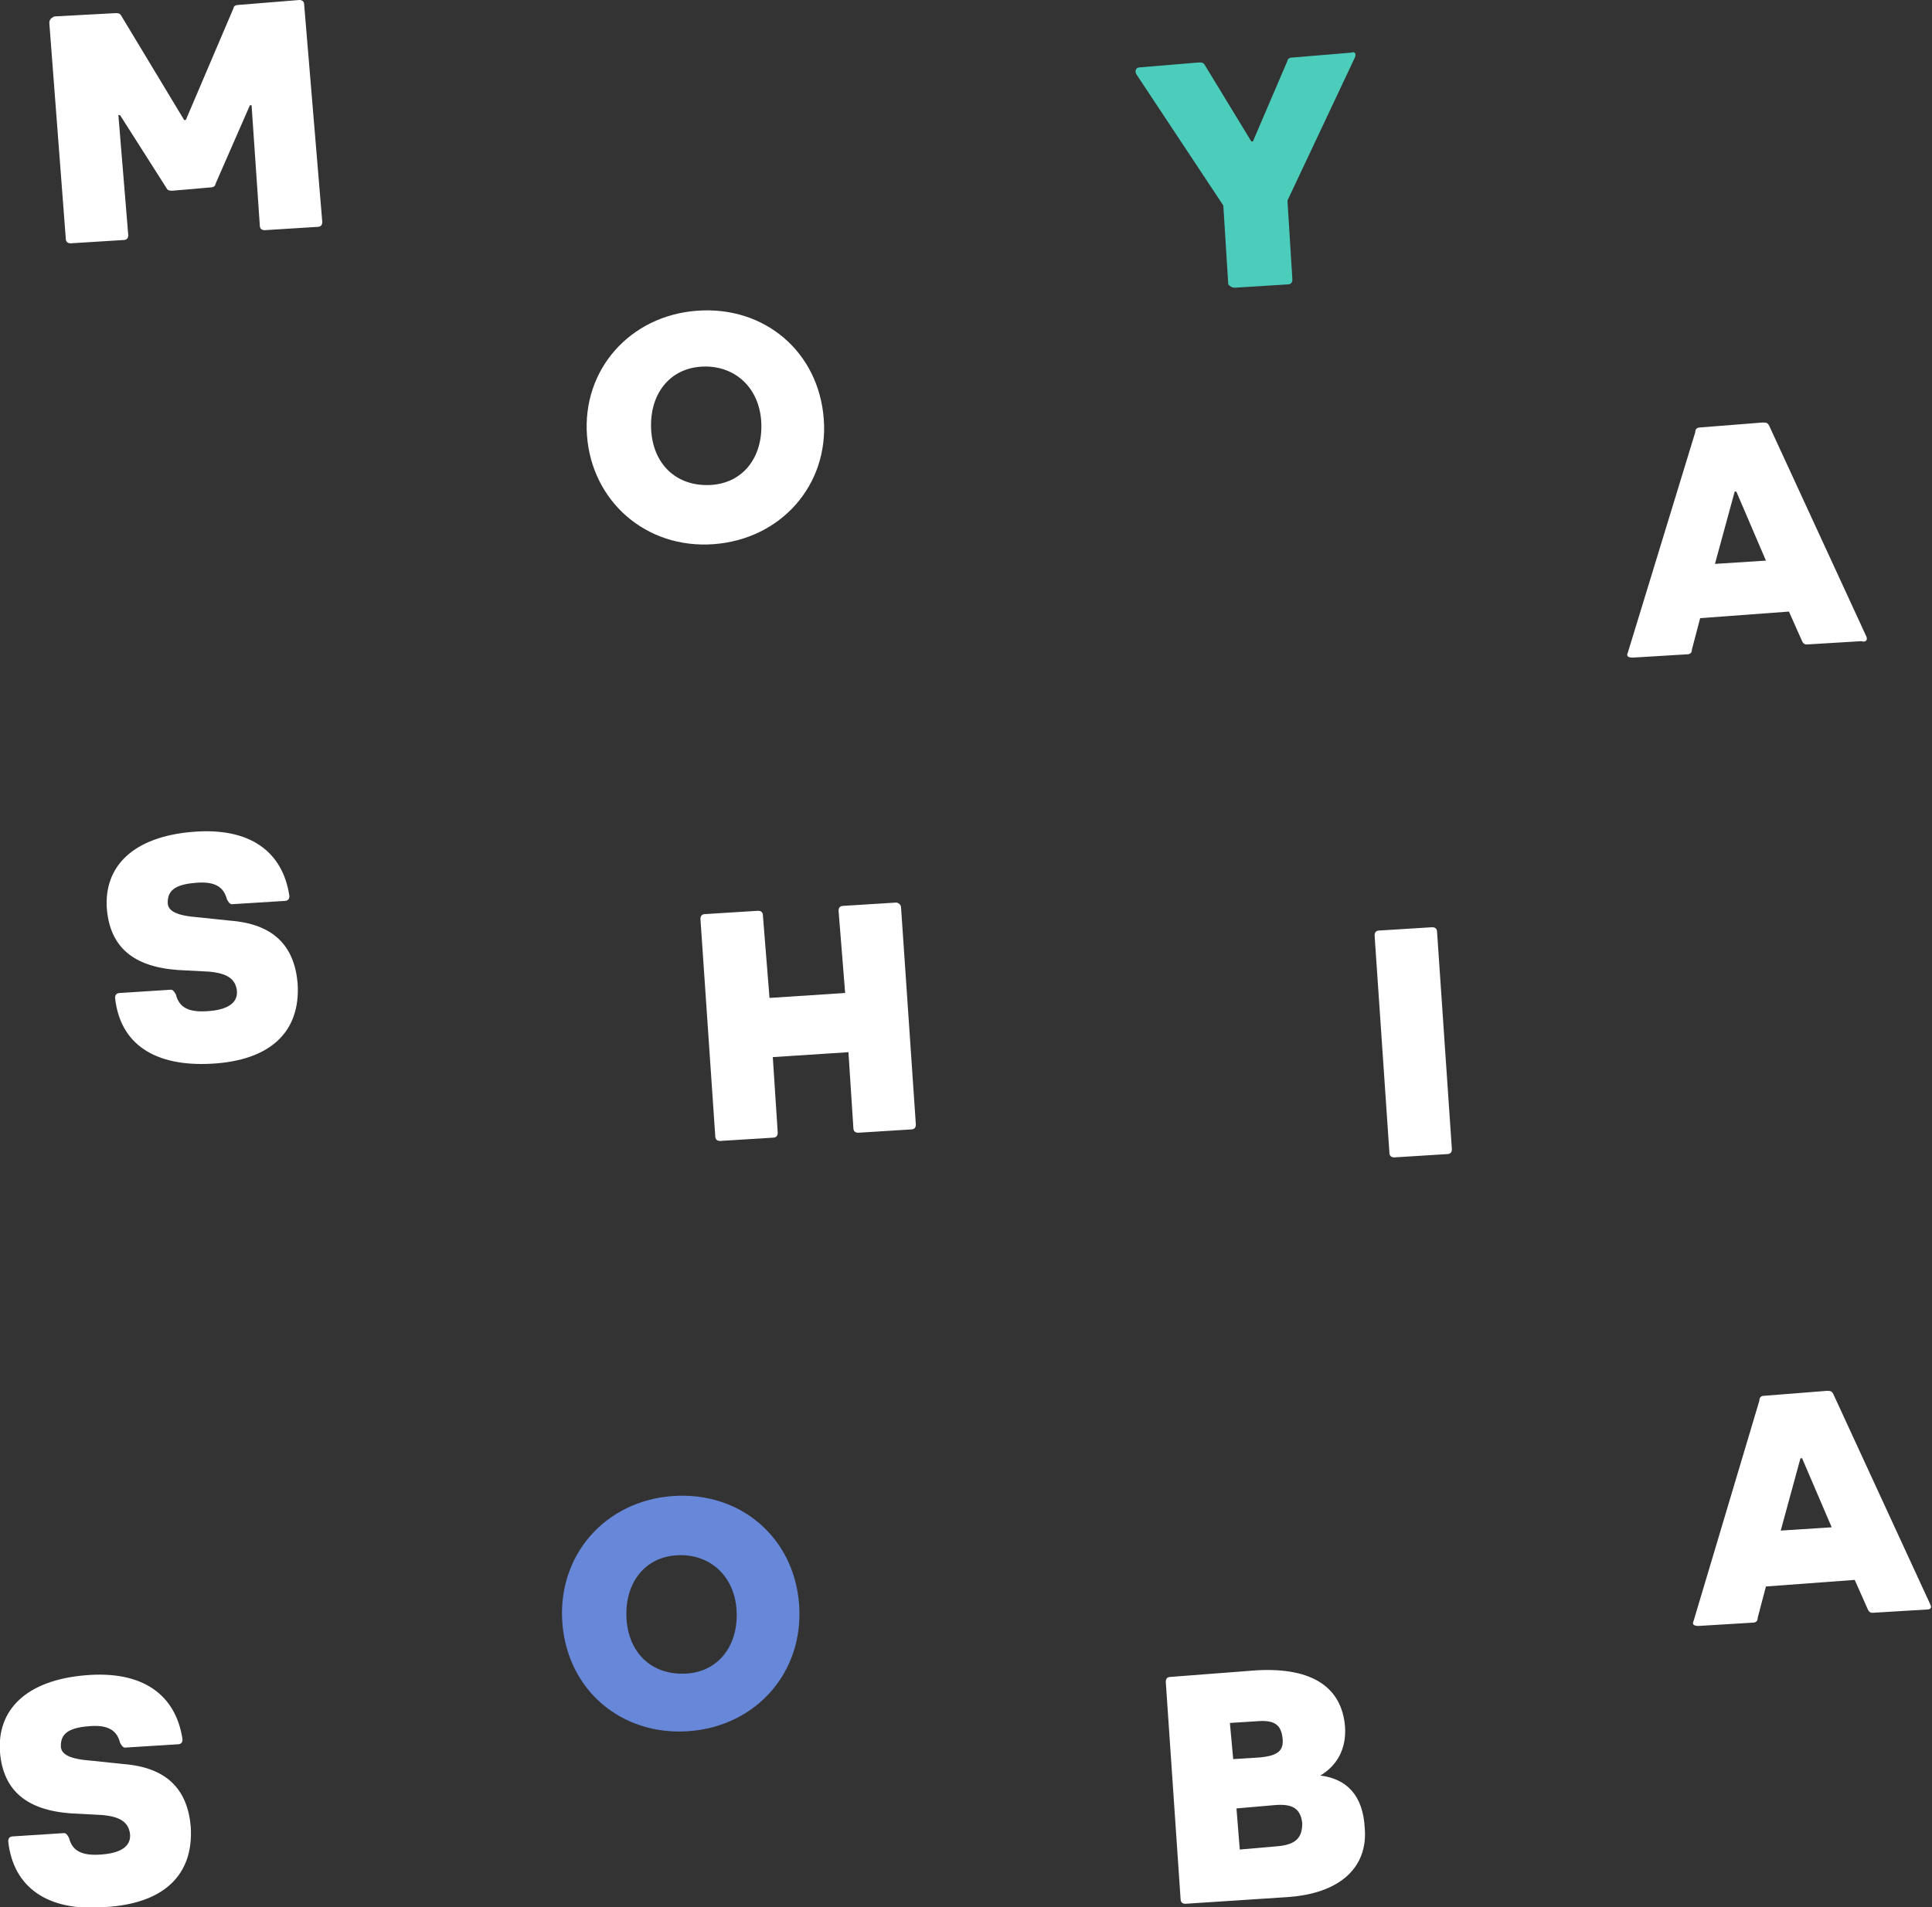
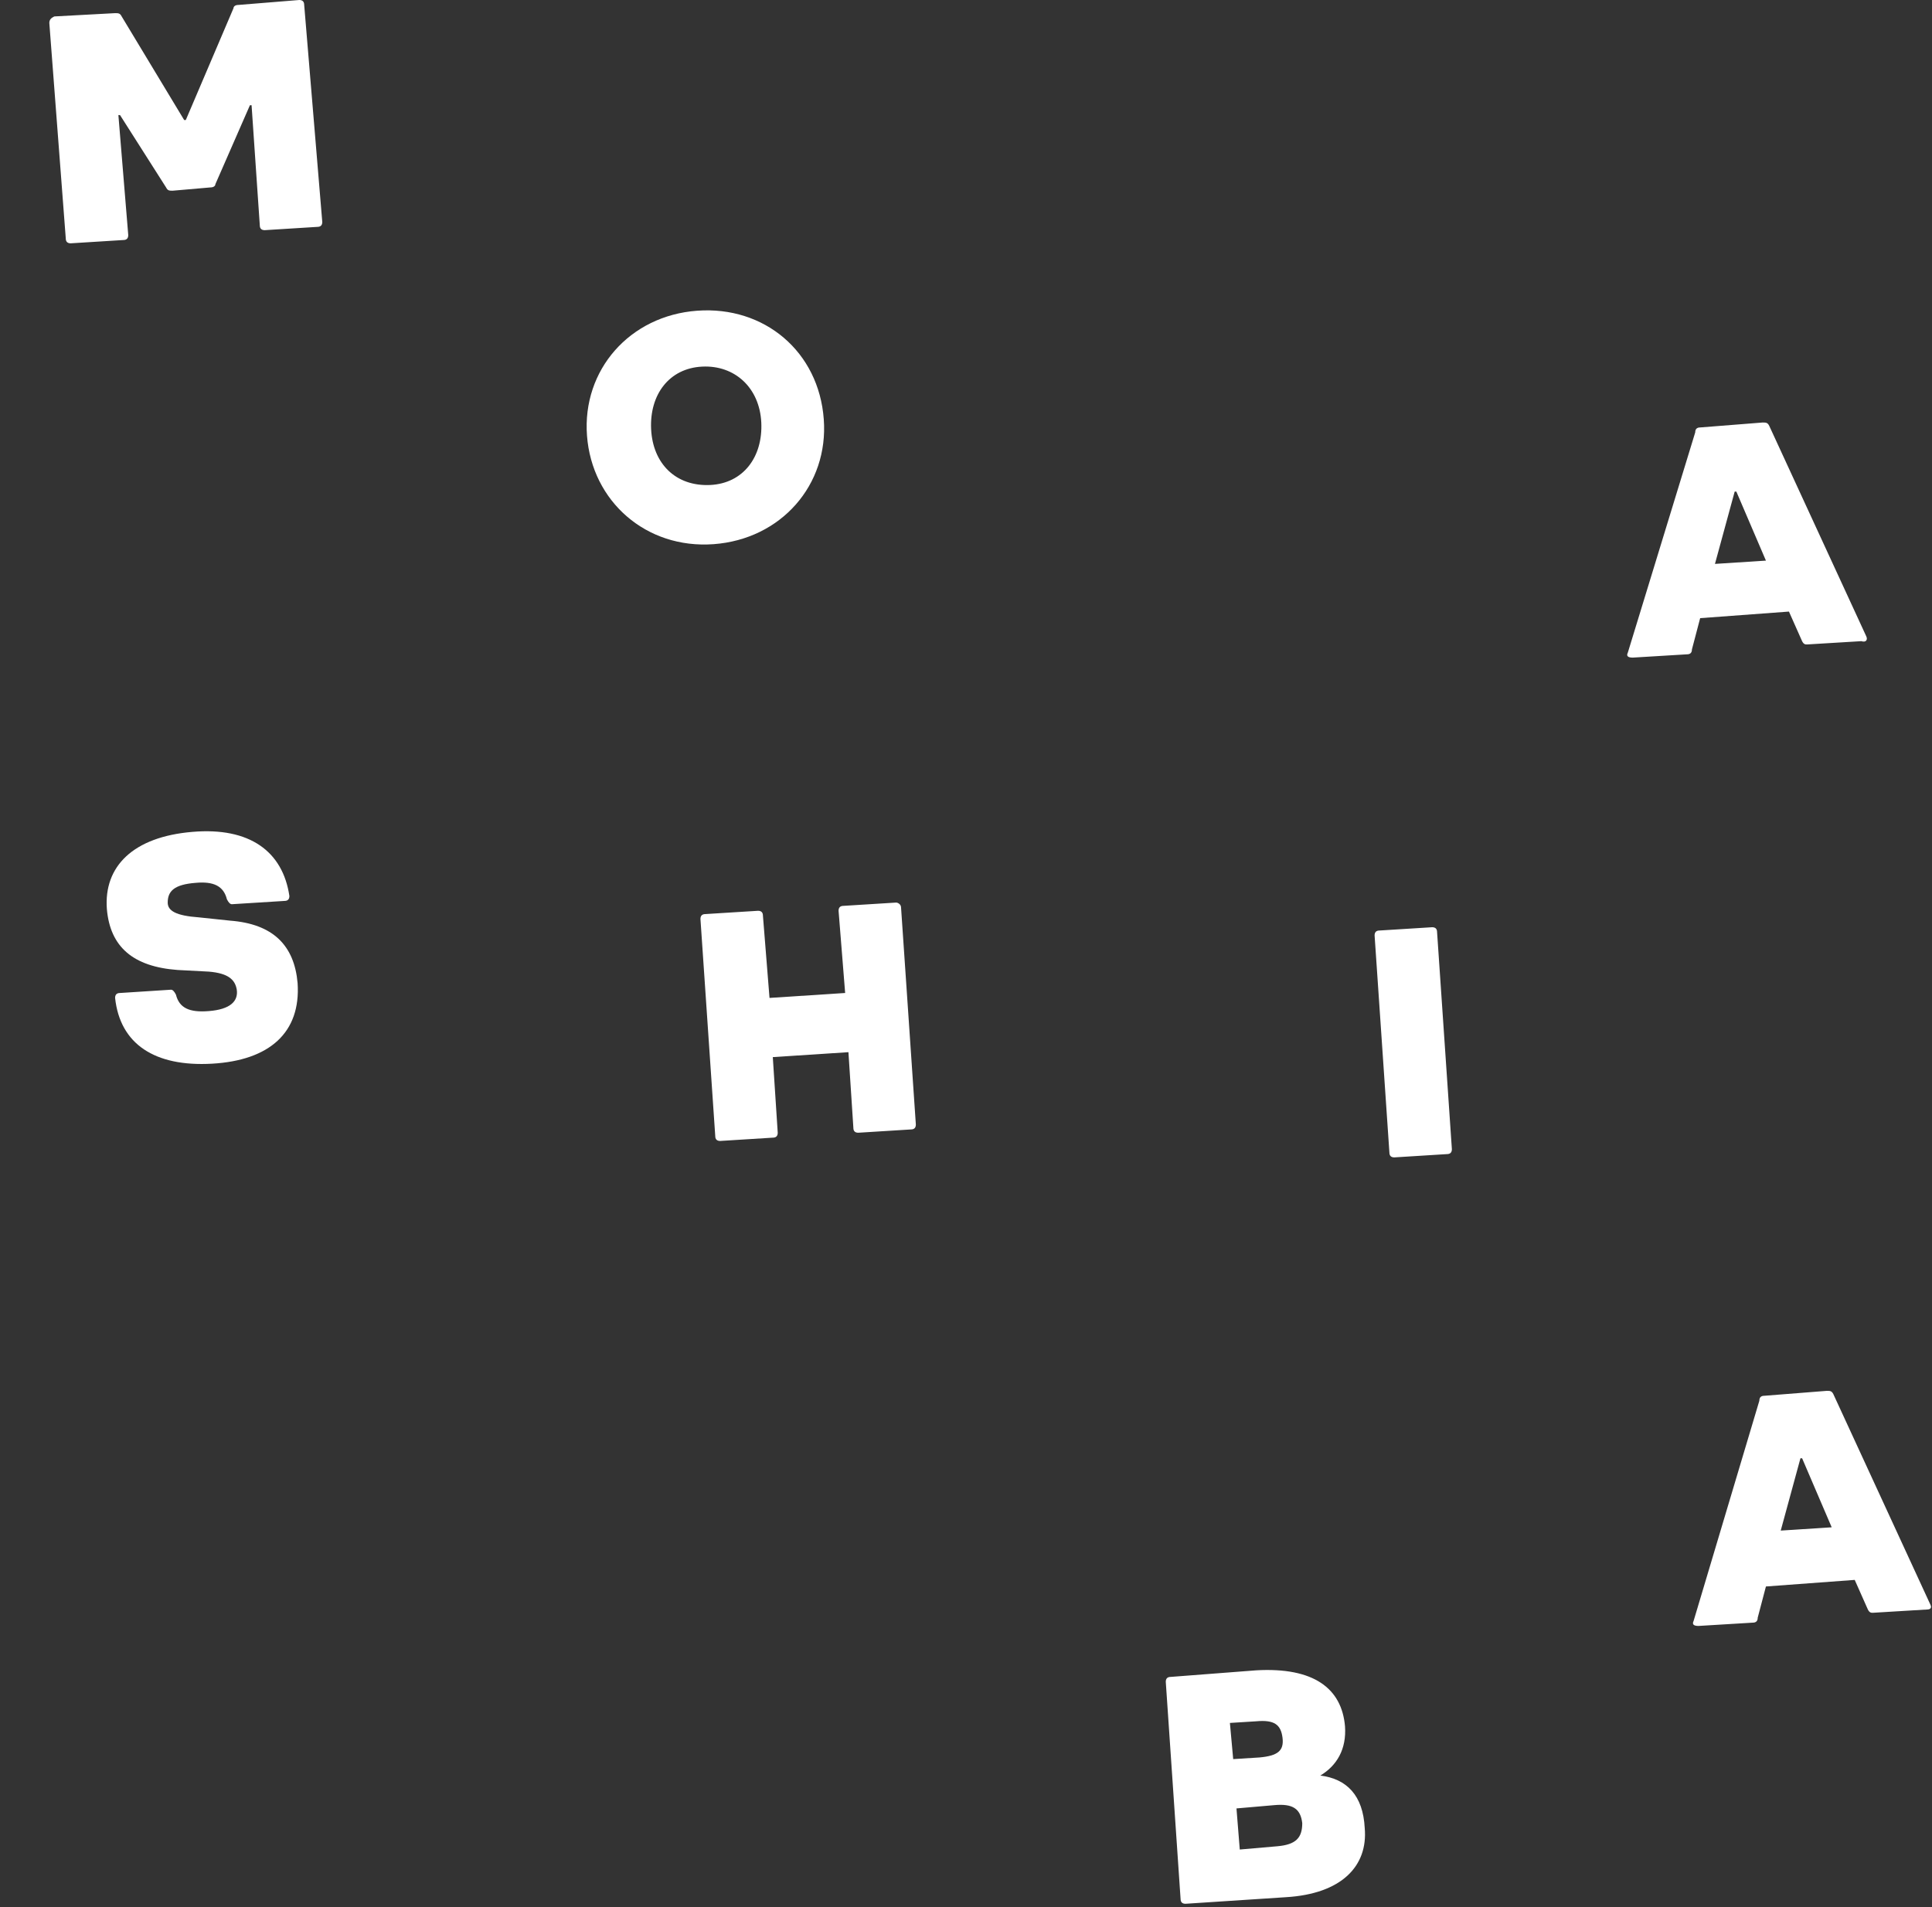
<svg xmlns="http://www.w3.org/2000/svg" version="1.1" id="Ebene_1" x="0px" y="0px" viewBox="0 0 117.5 116" style="enable-background:new 0 0 117.5 116;" xml:space="preserve">
  <rect x="0" y="0" width="117.5" height="116" fill="#333333" stroke="none" />
  <style type="text/css">
	.st0{fill:#FFFFFF;}
	.st1{fill:#6787D8;}
	.st2{fill:#4CCDBB;}
</style>
  <g>
    <path class="st0" d="M4.3,14.8l3.2-0.2c0.2,0,0.3-0.1,0.3-0.3L7.2,7l0.1,0l2.8,4.4c0.1,0.2,0.2,0.2,0.4,0.2l2.3-0.2   c0.2,0,0.3-0.1,0.3-0.2l2.1-4.8l0.1,0l0.5,7.3c0,0.2,0.1,0.3,0.3,0.3l3.2-0.2c0.2,0,0.3-0.1,0.3-0.3L18.5,0.3   c0-0.2-0.1-0.3-0.3-0.3l-3.7,0.3c-0.2,0-0.3,0.1-0.3,0.2l-2.9,6.8l-0.1,0L7.4,1C7.3,0.8,7.2,0.8,7,0.8L3.3,1C3.1,1.1,3,1.2,3,1.4   L4,14.5C4,14.7,4.1,14.8,4.3,14.8" />
    <path class="st0" d="M77.7,112.3l-2.3,0.2l-0.2-2.5l2.3-0.2c1.1-0.1,1.6,0.2,1.7,1.1C79.2,111.8,78.8,112.2,77.7,112.3 M78,105.7   c0.1,0.8-0.3,1.1-1.4,1.2L75,107l-0.2-2.2l1.6-0.1C77.5,104.6,77.9,104.9,78,105.7 M80.3,108L80.3,108c1-0.6,1.6-1.6,1.5-3   c-0.2-2.3-1.9-3.6-5.4-3.4l-5.2,0.4c-0.2,0-0.3,0.1-0.3,0.3l0.9,13.2c0,0.2,0.1,0.3,0.3,0.3l6.1-0.4c3.4-0.2,5-1.9,4.8-4.2   C82.9,109.2,81.9,108.2,80.3,108" />
-     <path class="st1" d="M41.7,101.8c-2.1,0.1-3.5-1.3-3.6-3.4c-0.1-2.1,1.1-3.7,3.1-3.8s3.5,1.3,3.6,3.4   C44.9,100.1,43.7,101.7,41.7,101.8 M41.9,105.3c4.1-0.3,7-3.6,6.7-7.7c-0.3-4.1-3.6-6.9-7.7-6.6c-4.1,0.3-7,3.6-6.7,7.7   C34.5,102.8,37.8,105.6,41.9,105.3" />
    <path class="st0" d="M84.8,70.4l3.2-0.2c0.2,0,0.3-0.1,0.3-0.3l-0.9-13.2c0-0.2-0.1-0.3-0.3-0.3l-3.2,0.2c-0.2,0-0.3,0.1-0.3,0.3   l0.9,13.2C84.5,70.3,84.6,70.4,84.8,70.4" />
    <path class="st0" d="M54.5,54.9l-3.2,0.2c-0.2,0-0.3,0.1-0.3,0.3l0.4,5l-4.6,0.3l-0.4-5c0-0.2-0.1-0.3-0.3-0.3l-3.2,0.2   c-0.2,0-0.3,0.1-0.3,0.3l0.9,13.2c0,0.2,0.1,0.3,0.3,0.3l3.2-0.2c0.2,0,0.3-0.1,0.3-0.3L47,64.3l4.6-0.3l0.3,4.6   c0,0.2,0.1,0.3,0.3,0.3l3.2-0.2c0.2,0,0.3-0.1,0.3-0.3l-0.9-13.2C54.8,55,54.6,54.9,54.5,54.9" />
    <path class="st0" d="M12.9,64.7c3.5-0.2,5.4-1.9,5.2-4.9c-0.2-2.3-1.5-3.6-4.1-3.8l-1.9-0.2c-1.4-0.1-1.9-0.4-1.9-0.9   c0-0.7,0.4-1.1,1.7-1.2c1.1-0.1,1.7,0.2,1.9,1c0.1,0.2,0.2,0.3,0.3,0.3l3.2-0.2c0.2,0,0.3-0.1,0.3-0.3c-0.4-2.7-2.4-4.2-5.9-3.9   c-3.6,0.3-5.4,2.1-5.2,4.7c0.2,2.3,1.6,3.5,4.3,3.7l1.9,0.1c1.2,0.1,1.6,0.5,1.7,1.1c0.1,0.7-0.4,1.2-1.7,1.3c-1.2,0.1-1.8-0.2-2-1   c-0.1-0.2-0.2-0.3-0.3-0.3l-3.1,0.2c-0.2,0-0.3,0.1-0.3,0.3C7.3,63.5,9.4,64.9,12.9,64.7" />
    <path class="st0" d="M104.3,34.3l1.2-4.4l0.1,0l1.8,4.2L104.3,34.3z M113.5,38.7l-5.9-12.8c-0.1-0.2-0.2-0.2-0.4-0.2l-3.8,0.3   c-0.2,0-0.3,0.1-0.3,0.3L99,39.7c-0.1,0.2,0,0.3,0.3,0.3l3.3-0.2c0.2,0,0.3-0.1,0.3-0.3l0.5-1.9l5.4-0.4l0.8,1.8   c0.1,0.2,0.2,0.2,0.3,0.2l3.3-0.2C113.5,39.1,113.6,38.9,113.5,38.7" />
-     <path class="st2" d="M75.1,17.5l3.2-0.2c0.2,0,0.3-0.1,0.3-0.3l-0.3-4.8l4.1-8.7c0.1-0.2,0-0.4-0.2-0.3l-3.6,0.3   c-0.2,0-0.3,0.1-0.3,0.2l-2.1,4.9l-0.1,0L73.3,4c-0.1-0.2-0.2-0.2-0.4-0.2l-3.6,0.3c-0.2,0-0.3,0.2-0.2,0.4l5.3,8l0.3,4.8   C74.8,17.4,74.9,17.5,75.1,17.5" />
    <path class="st0" d="M43.2,29.5c-2.1,0.1-3.5-1.3-3.6-3.4c-0.1-2.1,1.1-3.7,3.1-3.8s3.5,1.3,3.6,3.4S45.2,29.4,43.2,29.5    M43.4,33.1c4.1-0.3,7-3.6,6.7-7.6c-0.3-4.1-3.6-6.9-7.7-6.6c-4.1,0.3-7,3.6-6.7,7.6C36,30.5,39.3,33.4,43.4,33.1" />
    <path class="st0" d="M108.3,93.1l1.2-4.4l0.1,0l1.8,4.2L108.3,93.1z M117.4,97.6l-5.9-12.8c-0.1-0.2-0.2-0.2-0.4-0.2l-3.8,0.3   c-0.2,0-0.3,0.1-0.3,0.3L103,98.6c-0.1,0.2,0,0.3,0.3,0.3l3.3-0.2c0.2,0,0.3-0.1,0.3-0.3l0.5-1.9l5.4-0.4l0.8,1.8   c0.1,0.2,0.2,0.2,0.3,0.2l3.3-0.2C117.4,97.9,117.5,97.8,117.4,97.6" />
-     <path class="st0" d="M6.4,116c3.5-0.2,5.4-1.9,5.2-4.9c-0.2-2.3-1.5-3.6-4.1-3.8l-1.9-0.2c-1.4-0.1-1.9-0.4-1.9-0.9   c0-0.7,0.4-1.1,1.7-1.2c1.1-0.1,1.7,0.2,1.9,1c0.1,0.2,0.2,0.3,0.3,0.3l3.2-0.2c0.2,0,0.3-0.1,0.3-0.3c-0.4-2.7-2.4-4.2-5.9-3.9   c-3.6,0.3-5.4,2.1-5.2,4.7c0.2,2.3,1.6,3.5,4.3,3.7l1.9,0.1c1.2,0.1,1.6,0.5,1.7,1.1c0.1,0.7-0.4,1.2-1.7,1.3c-1.2,0.1-1.8-0.2-2-1   c-0.1-0.2-0.2-0.3-0.3-0.3l-3.1,0.2c-0.2,0-0.3,0.1-0.3,0.3C0.8,114.8,2.9,116.3,6.4,116" />
  </g>
</svg>